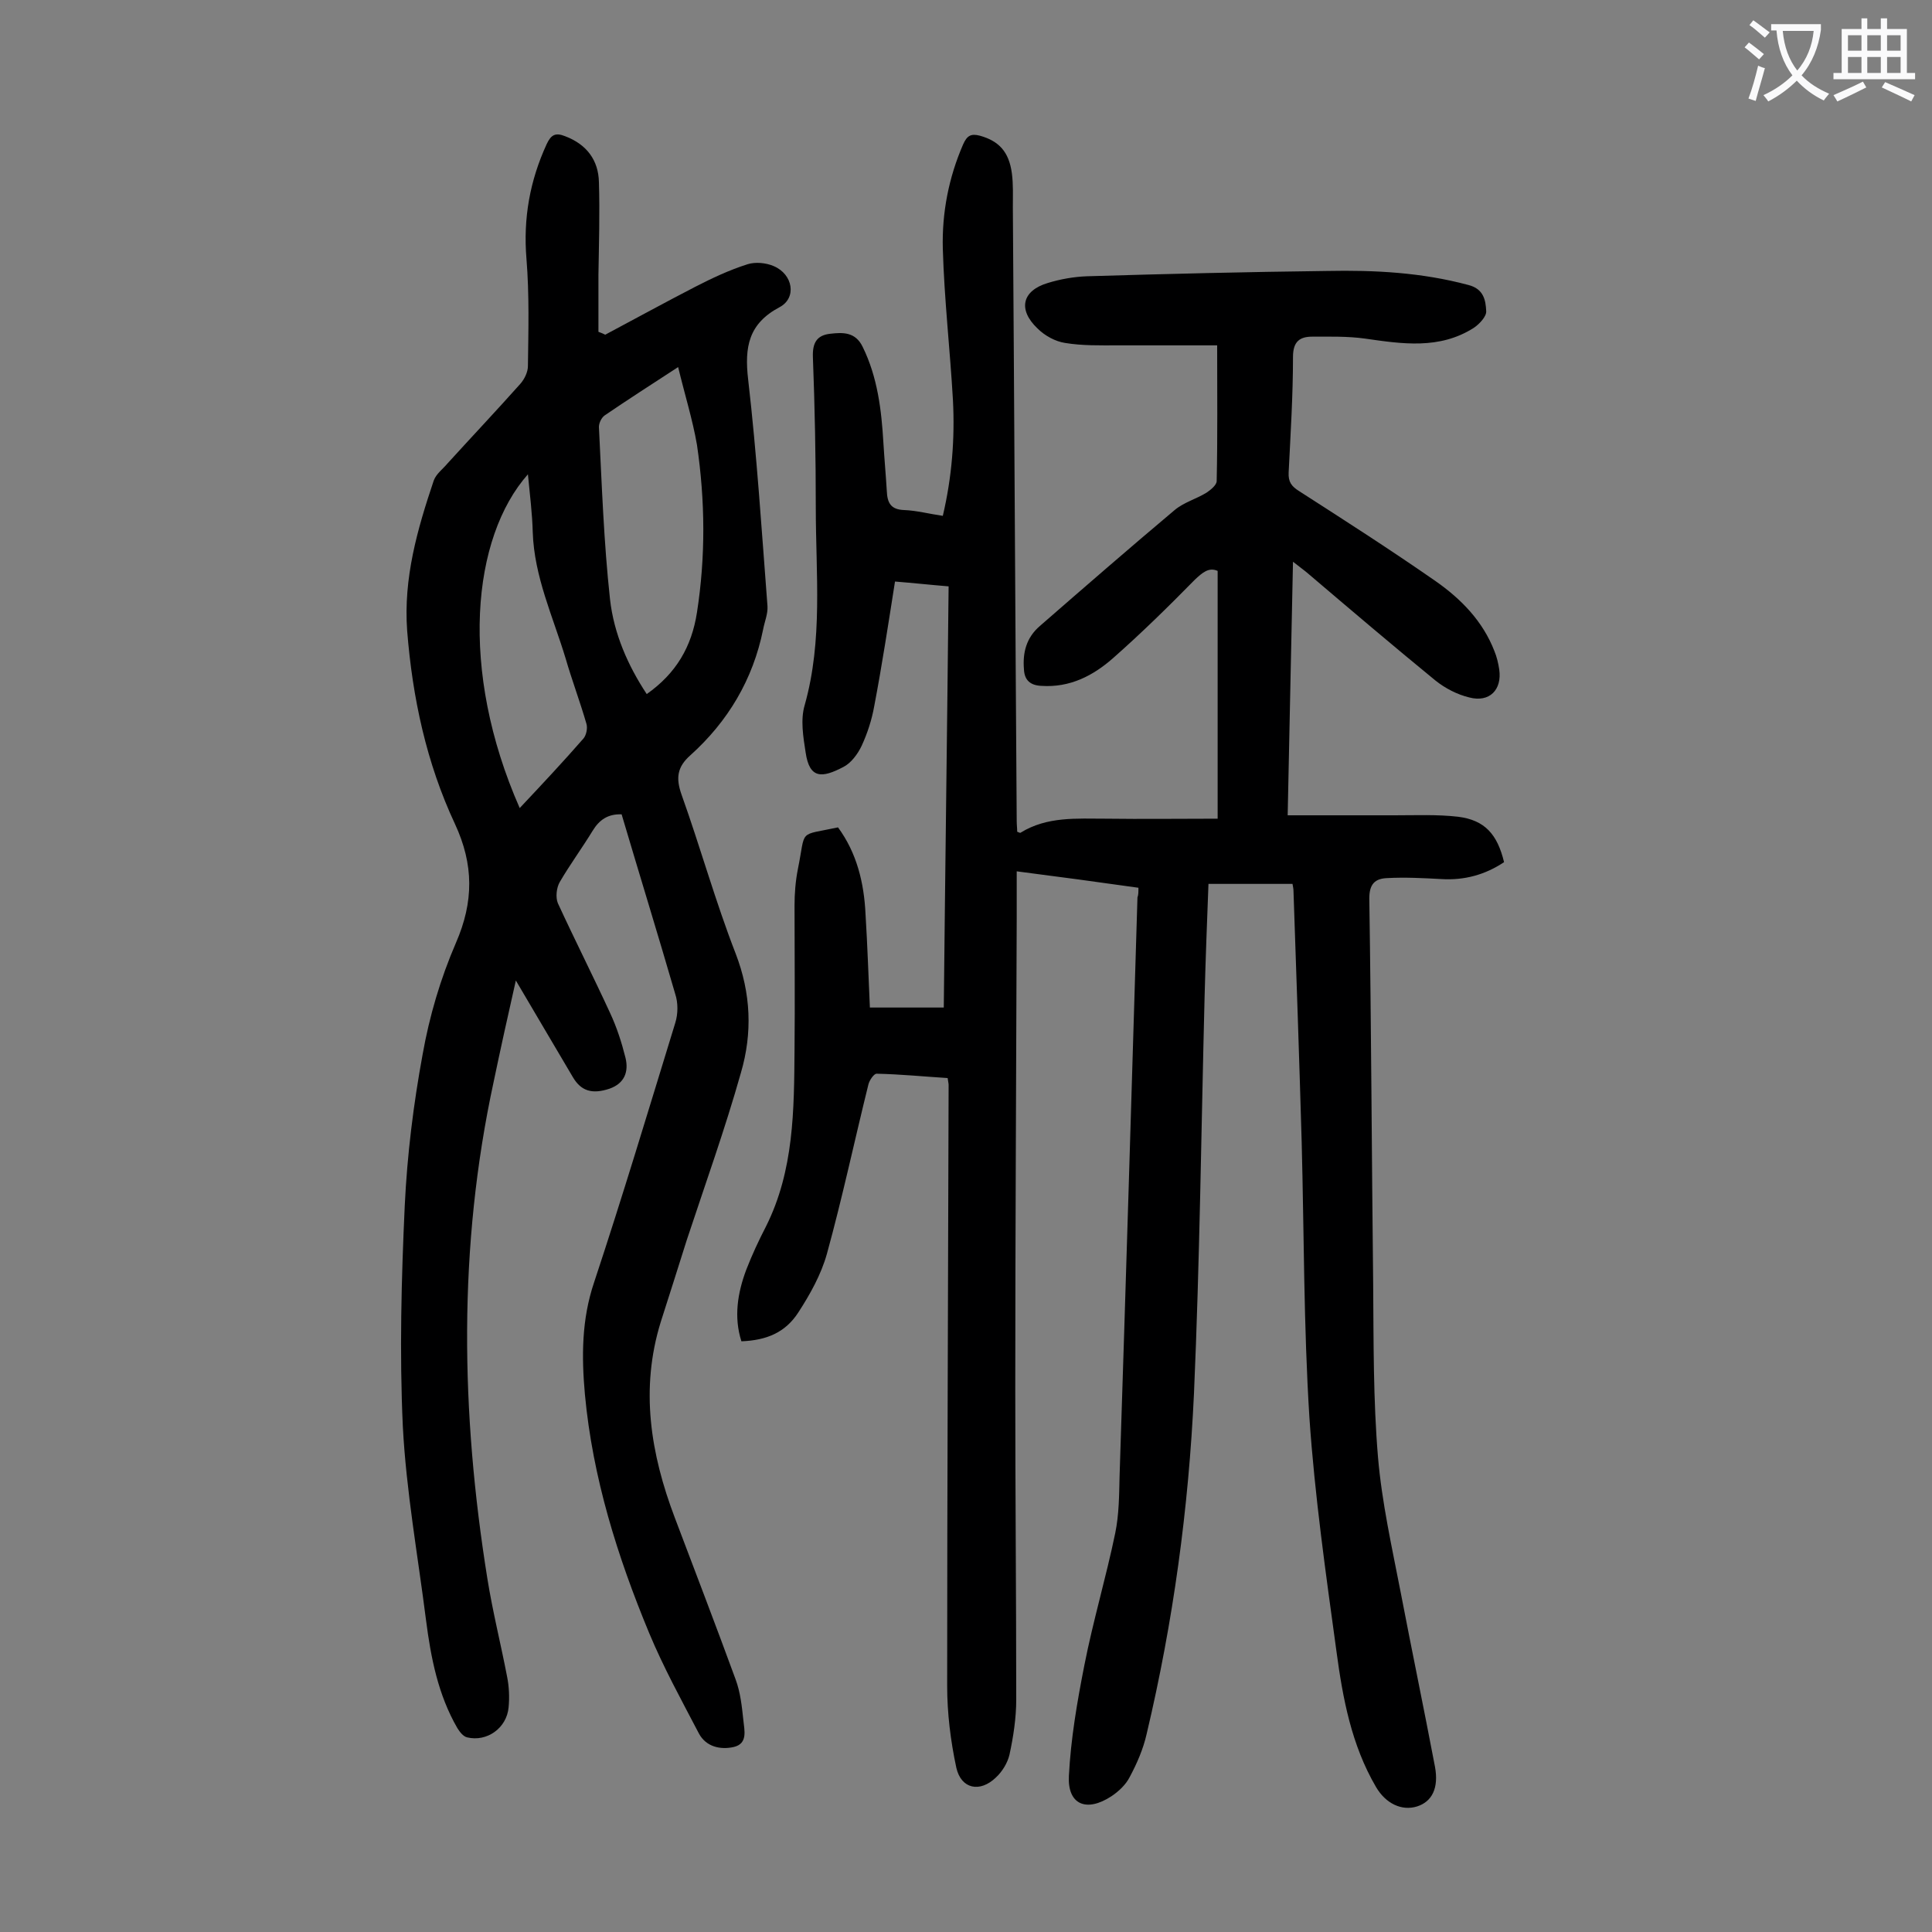
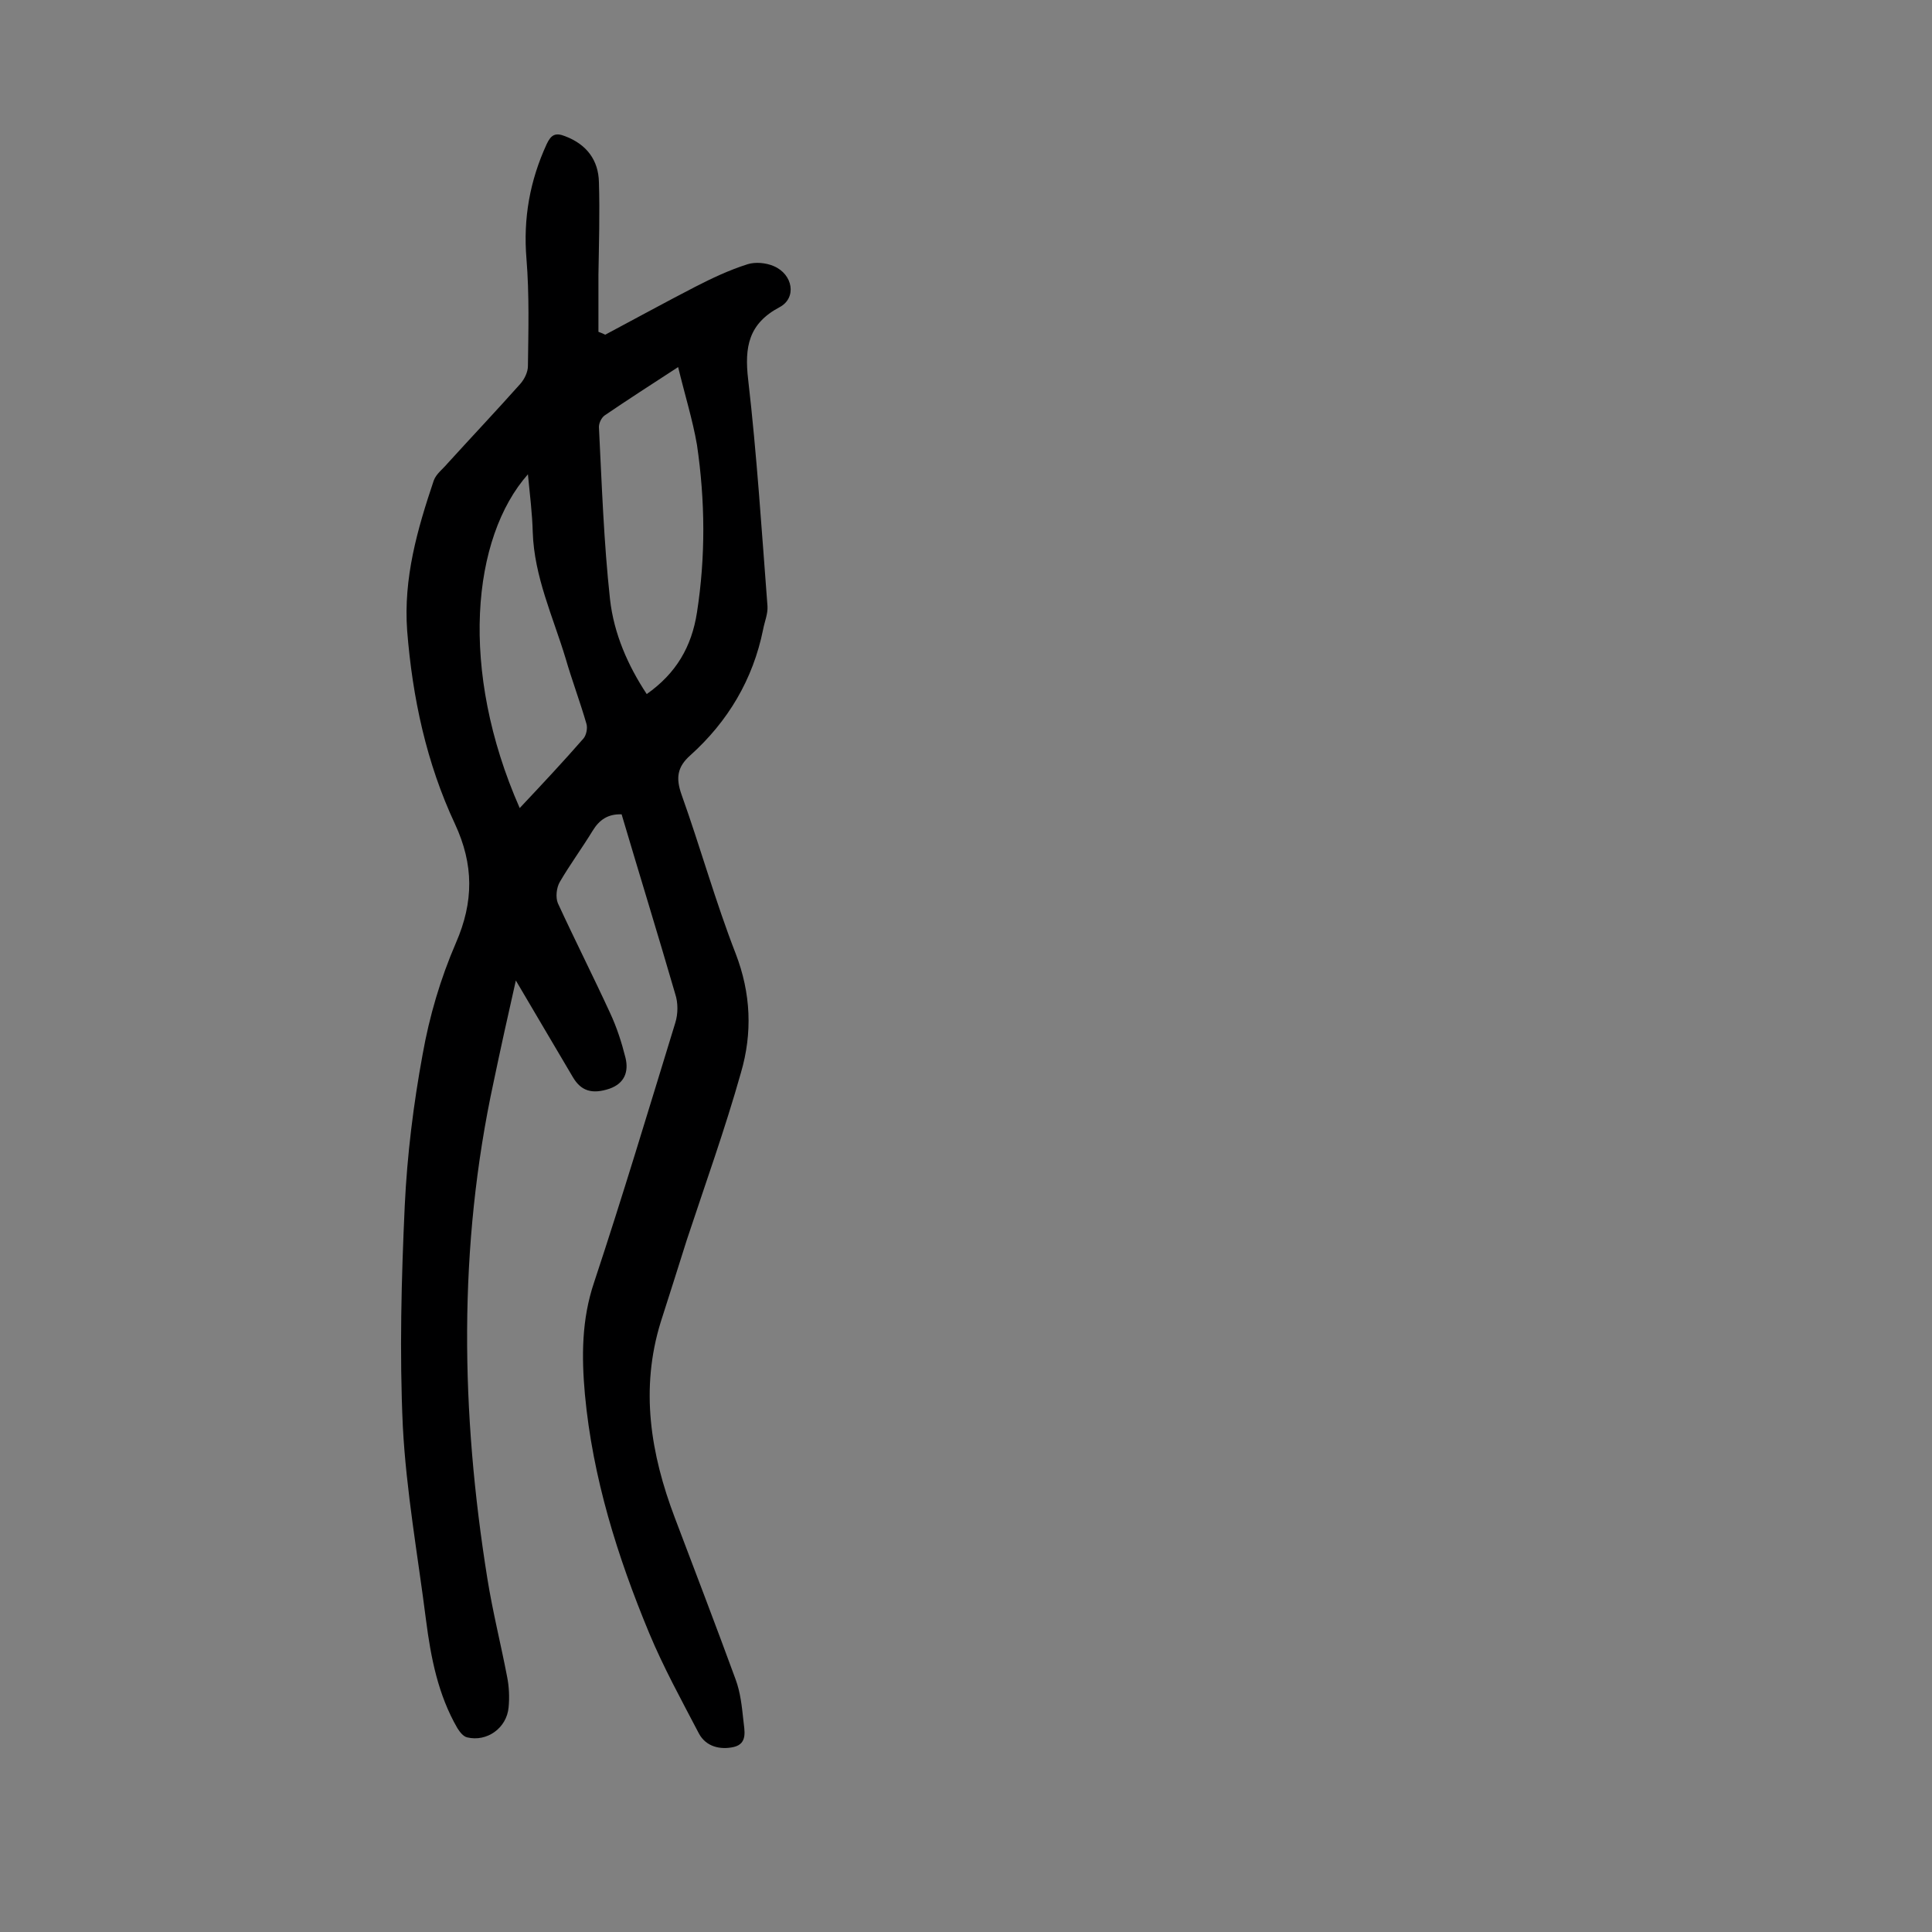
<svg xmlns="http://www.w3.org/2000/svg" enable-background="new 0 0 400 400" viewBox="0 0 400 400">
  <rect x="0" y="0" width="400" height="400" fill="#808080" stroke="none" />
-   <path d="m235.7 183.8c-8.5-1.2-16.6-2.3-25.2-3.4v9.7c-.1 32.5-.3 65-.3 97.5 0 21.4.2 42.9.2 64.3 0 3.8-.6 7.7-1.4 11.4-.4 1.7-1.5 3.5-2.8 4.7-3.3 3.2-7.2 2.4-8.2-2-1.2-5.6-1.9-11.3-1.9-17 0-41.5.2-82.9.3-124.4 0-.3-.1-.6-.2-1.4-4.8-.3-9.8-.8-14.7-.9-.6 0-1.5 1.4-1.7 2.2-2.9 11.7-5.4 23.5-8.6 35.1-1.2 4.3-3.5 8.4-5.9 12.1-2.7 4.2-6.6 5.8-11.8 6-1.6-5-.8-10 1-14.8 1.2-3.1 2.6-6.1 4.1-9 5.8-11.6 5.8-24.1 5.9-36.6.1-9.9 0-19.9 0-29.8 0-2.5.2-5.1.7-7.6 1.7-8.4-.1-6.8 8.3-8.6 3.9 5.3 5.4 11.5 5.7 18 .4 6.4.6 12.8.9 19.3h15.3c.3-29 .7-58 1-87.2-3.7-.3-7.3-.7-11.1-1-1.4 8.9-2.7 17.4-4.3 25.8-.5 2.8-1.4 5.6-2.6 8.2-.8 1.7-2.2 3.6-3.8 4.4-4.4 2.3-7 2.5-7.8-3-.5-3.2-1.1-6.8-.2-9.8 3.8-13.5 2.3-27.2 2.3-40.9 0-10.4-.2-20.8-.6-31.2-.1-2.9.8-4.5 3.6-4.8 2.6-.3 5.2-.4 6.7 2.7 3.1 6.3 3.9 13.1 4.3 19.9.2 3.3.5 6.6.7 9.9.1 2.5.8 3.9 3.6 4 2.6.1 5.2.8 8 1.2 1.9-8.1 2.5-16 2.1-23.9-.6-10.5-1.8-20.9-2.1-31.4-.2-7.4 1.2-14.7 4.2-21.6.8-1.8 1.6-2.3 3.5-1.8 3.9 1.1 6 3.3 6.6 7.8.3 2.3.2 4.6.2 7 .3 42.4.5 84.7.8 127.1 0 .8.1 1.5.1 2.2.3.1.6.3.7.2 5.5-3.4 11.6-2.9 17.7-2.9 7.5.1 15 0 23.1 0 0-17.2 0-34.2 0-51.3-1.8-.8-3.1.3-4.7 1.8-5.5 5.6-11.1 11.1-17 16.3-4.1 3.6-8.9 6.1-14.8 5.7-2.3-.1-3.5-1.2-3.6-3.4-.3-3.5.5-6.6 3.3-9 9.3-8.1 18.5-16.1 27.9-24 1.9-1.6 4.5-2.3 6.6-3.6.9-.6 2.1-1.6 2.1-2.4.2-9.2.1-18.3.1-28.1-6.6 0-13.6 0-20.6 0-3.6 0-7.3.1-10.9-.5-2-.3-4.2-1.5-5.7-3-4.1-3.9-3.2-7.8 2.1-9.4 2.6-.8 5.4-1.3 8.1-1.4 16.6-.5 33.1-.9 49.7-1.1 9.9-.2 19.6.3 29.3 2.9 3.2.8 3.6 3.2 3.7 5.4.1 1.1-1.4 2.7-2.6 3.5-7.1 4.5-14.8 3.3-22.5 2.2-3.6-.5-7.3-.4-10.9-.4-2.6 0-4 1-4 4.2 0 8-.5 15.9-.9 23.9-.1 2 .6 2.9 2.2 3.9 9.5 6.1 19 12.2 28.2 18.6 5.3 3.7 9.8 8.3 12.2 14.5.5 1.2.8 2.5 1 3.8.6 4.2-2 6.9-6.2 5.8-2.5-.6-5-1.9-7-3.5-8.8-7.2-17.5-14.6-26.2-22-.9-.8-1.8-1.4-3.3-2.6-.4 17.6-.7 34.5-1.1 52.5h22.1c4.4 0 8.9-.2 13.2.3 5.5.7 8.1 3.6 9.5 9.4-3.9 2.6-8.2 3.8-13 3.5-3.7-.2-7.5-.4-11.2-.2-2.5.1-3.7 1.2-3.7 4.2.4 26.6.5 53.3.8 79.9.1 11.9 0 23.9 1 35.8.8 9.4 2.9 18.7 4.7 28 2.3 12 4.8 24 7.1 36.1.8 4.4-.6 7.2-3.7 8.2-3.2 1-6.5-.6-8.5-4-5.1-8.7-6.9-18.4-8.2-28.1-2.2-16.1-4.5-32.2-5.6-48.4-1.2-19-1.1-38-1.6-57-.5-17.4-1.1-34.7-1.7-52.1 0-.4-.1-.8-.2-1.4-5.8 0-11.5 0-17.4 0-.3 7.9-.6 15.6-.8 23.3-.7 27.4-1 54.8-2.2 82.2-1.1 23.8-4.3 47.3-9.8 70.5-.7 3.1-2 6.1-3.5 8.9-.8 1.6-2.3 3-3.8 4-5.2 3.4-9.1 1.7-8.8-4.2.4-7.7 1.7-15.3 3.2-22.9 1.8-9.2 4.5-18.2 6.4-27.4.8-3.9.8-7.9.9-11.9 1.3-39.9 2.5-79.8 3.7-119.7.2-.5.2-1.1.2-2z" fill="#000001" />
  <path d="m125.3 69.3c6.2-3.3 12.4-6.7 18.6-9.9 3.5-1.8 7.1-3.5 10.9-4.7 1.6-.5 3.8-.3 5.4.4 4 1.7 4.8 6.6 1.2 8.5-6.4 3.4-7.3 8.2-6.5 15 1.8 15.6 2.8 31.3 4 46.9.1 1.6-.6 3.2-.9 4.8-2.1 10.4-7.3 19.1-15.1 26.1-2.7 2.4-3 4.7-1.8 8.1 3.9 10.9 7 22.1 11.2 32.9 3.2 8.3 3.5 16.5 1.1 24.7-3.3 11.7-7.4 23.1-11.2 34.6-1.8 5.7-3.6 11.4-5.4 17-4.3 13.9-2.1 27.3 2.9 40.5 4.2 11.1 8.5 22.3 12.6 33.5 1 2.7 1.3 5.6 1.6 8.4.2 2.1 1 4.9-2 5.6-2.7.6-5.7 0-7.2-2.8-3.6-6.9-7.3-13.6-10.3-20.8-6.6-15.9-11.7-32.2-13.3-49.4-.7-7.8-.7-15.5 1.9-23.2 5.9-17.8 11.3-35.8 16.8-53.7.6-1.9.6-4.2 0-6-3.6-12.4-7.4-24.7-11.1-37.2-2.8-.1-4.6 1.1-6 3.4-2.2 3.6-4.7 7-6.8 10.6-.7 1.2-.9 3.2-.4 4.4 3.5 7.6 7.3 15.1 10.8 22.7 1.4 3 2.4 6.1 3.2 9.3.7 2.9-.2 5.3-3.3 6.4-3.6 1.2-5.9.5-7.6-2.4-3.8-6.4-7.6-12.9-11.8-20-1.7 7.5-3.2 14.3-4.6 21-7.4 34.2-6.8 68.5-1.3 102.8 1.1 6.9 2.8 13.6 4.1 20.4.4 2 .5 4.2.3 6.3-.4 4.3-4.5 7.2-8.6 6.2-.8-.2-1.5-1.1-2-1.9-4-6.9-5.5-14.6-6.5-22.4-1.7-13.4-4.1-26.7-4.8-40.1-.7-15.2-.3-30.5.4-45.7.5-10.5 1.8-21 3.7-31.3 1.4-7.9 3.7-15.7 6.9-23.1 3.7-8.5 3.7-16.2-.2-24.6-5.9-12.6-8.8-26.1-9.9-40-.8-10.9 2.1-21 5.5-31.1.5-1.4 1.9-2.4 2.9-3.6 5-5.5 10.1-10.9 15-16.4.9-1 1.6-2.5 1.6-3.7.1-7.4.3-14.8-.3-22.2-.7-8.4.7-16.2 4.2-23.8.9-1.9 1.8-2.4 3.8-1.6 4.5 1.7 6.9 5 7 9.5.2 6.4 0 12.8-.1 19.2v11.8c.6.2 1 .4 1.4.6zm15.1 6.7c-5.7 3.7-10.5 6.8-15.2 10-.7.5-1.2 1.6-1.2 2.4.6 11.9 1 23.8 2.3 35.7.8 7.1 3.7 13.7 7.6 19.6 6.1-4.3 9.3-9.8 10.4-16.9 1.8-11.6 1.7-23.1 0-34.7-.9-5.2-2.5-10.3-3.9-16.1zm-32.8 91.3c4.8-5.1 9.1-9.7 13.2-14.4.6-.7.9-2.2.6-3.1-1.3-4.5-3-9-4.3-13.5-2.6-8.6-6.5-16.9-6.8-26.1-.1-3.9-.6-7.8-1-12-11.6 13.1-14.3 40.5-1.7 69.1z" fill="#000001" />
  <g fill="#fafafb">
-     <path d="m362.1 8.8c1.1.8 2.1 1.6 3.1 2.4l-1 1.1c-1.3-1.1-2.3-2-3-2.5zm1.9 4.8c.5.2.9.4 1.4.5-.6 2.3-1.3 4.5-1.9 6.8l-1.5-.5c.8-2.1 1.4-4.3 2-6.8zm-1-9.4c1.3.9 2.4 1.8 3.4 2.5l-1 1.1c-1.4-1.2-2.4-2.1-3.2-2.6zm3.7 2.2v-1.4h10.3v1.2c-.5 3.6-1.8 6.8-4 9.4 1.5 1.6 3.4 2.8 5.7 3.8-.3.4-.7.8-1.1 1.4-2.3-1.1-4.1-2.5-5.6-4.1-1.6 1.6-3.6 3.1-5.9 4.3-.3-.5-.7-.9-1-1.3 2.4-1.1 4.4-2.5 6-4.1-1.9-2.5-3-5.6-3.3-9.3h-1.1zm8.8 0h-6.4c.3 3.3 1.3 6 3 8.2 2-2.3 3.1-5.1 3.4-8.2z" />
-     <path d="m385.3 3.8h1.3v2.2h2.8v-2.2h1.3v2.2h4.1v9.1h1.7v1.3h-16.9v-1.3h1.7v-9.1h4.1v-2.2zm.4 13.1.7 1.2c-1.8.9-3.8 1.9-6 2.9-.2-.4-.5-.8-.8-1.3 2.3-1 4.3-1.9 6.1-2.8zm-3.1-6.4h2.8v-3.2h-2.8zm0 4.6h2.8v-3.3h-2.8zm4-4.6h2.8v-3.2h-2.8zm0 4.6h2.8v-3.3h-2.8zm3.7 1.9c2.1.9 4.1 1.8 6.1 2.7l-.7 1.3c-2.2-1.1-4.2-2-6.1-2.9zm3.2-9.7h-2.8v3.2h2.8zm-2.8 7.8h2.8v-3.3h-2.8z" />
-   </g>
+     </g>
</svg>